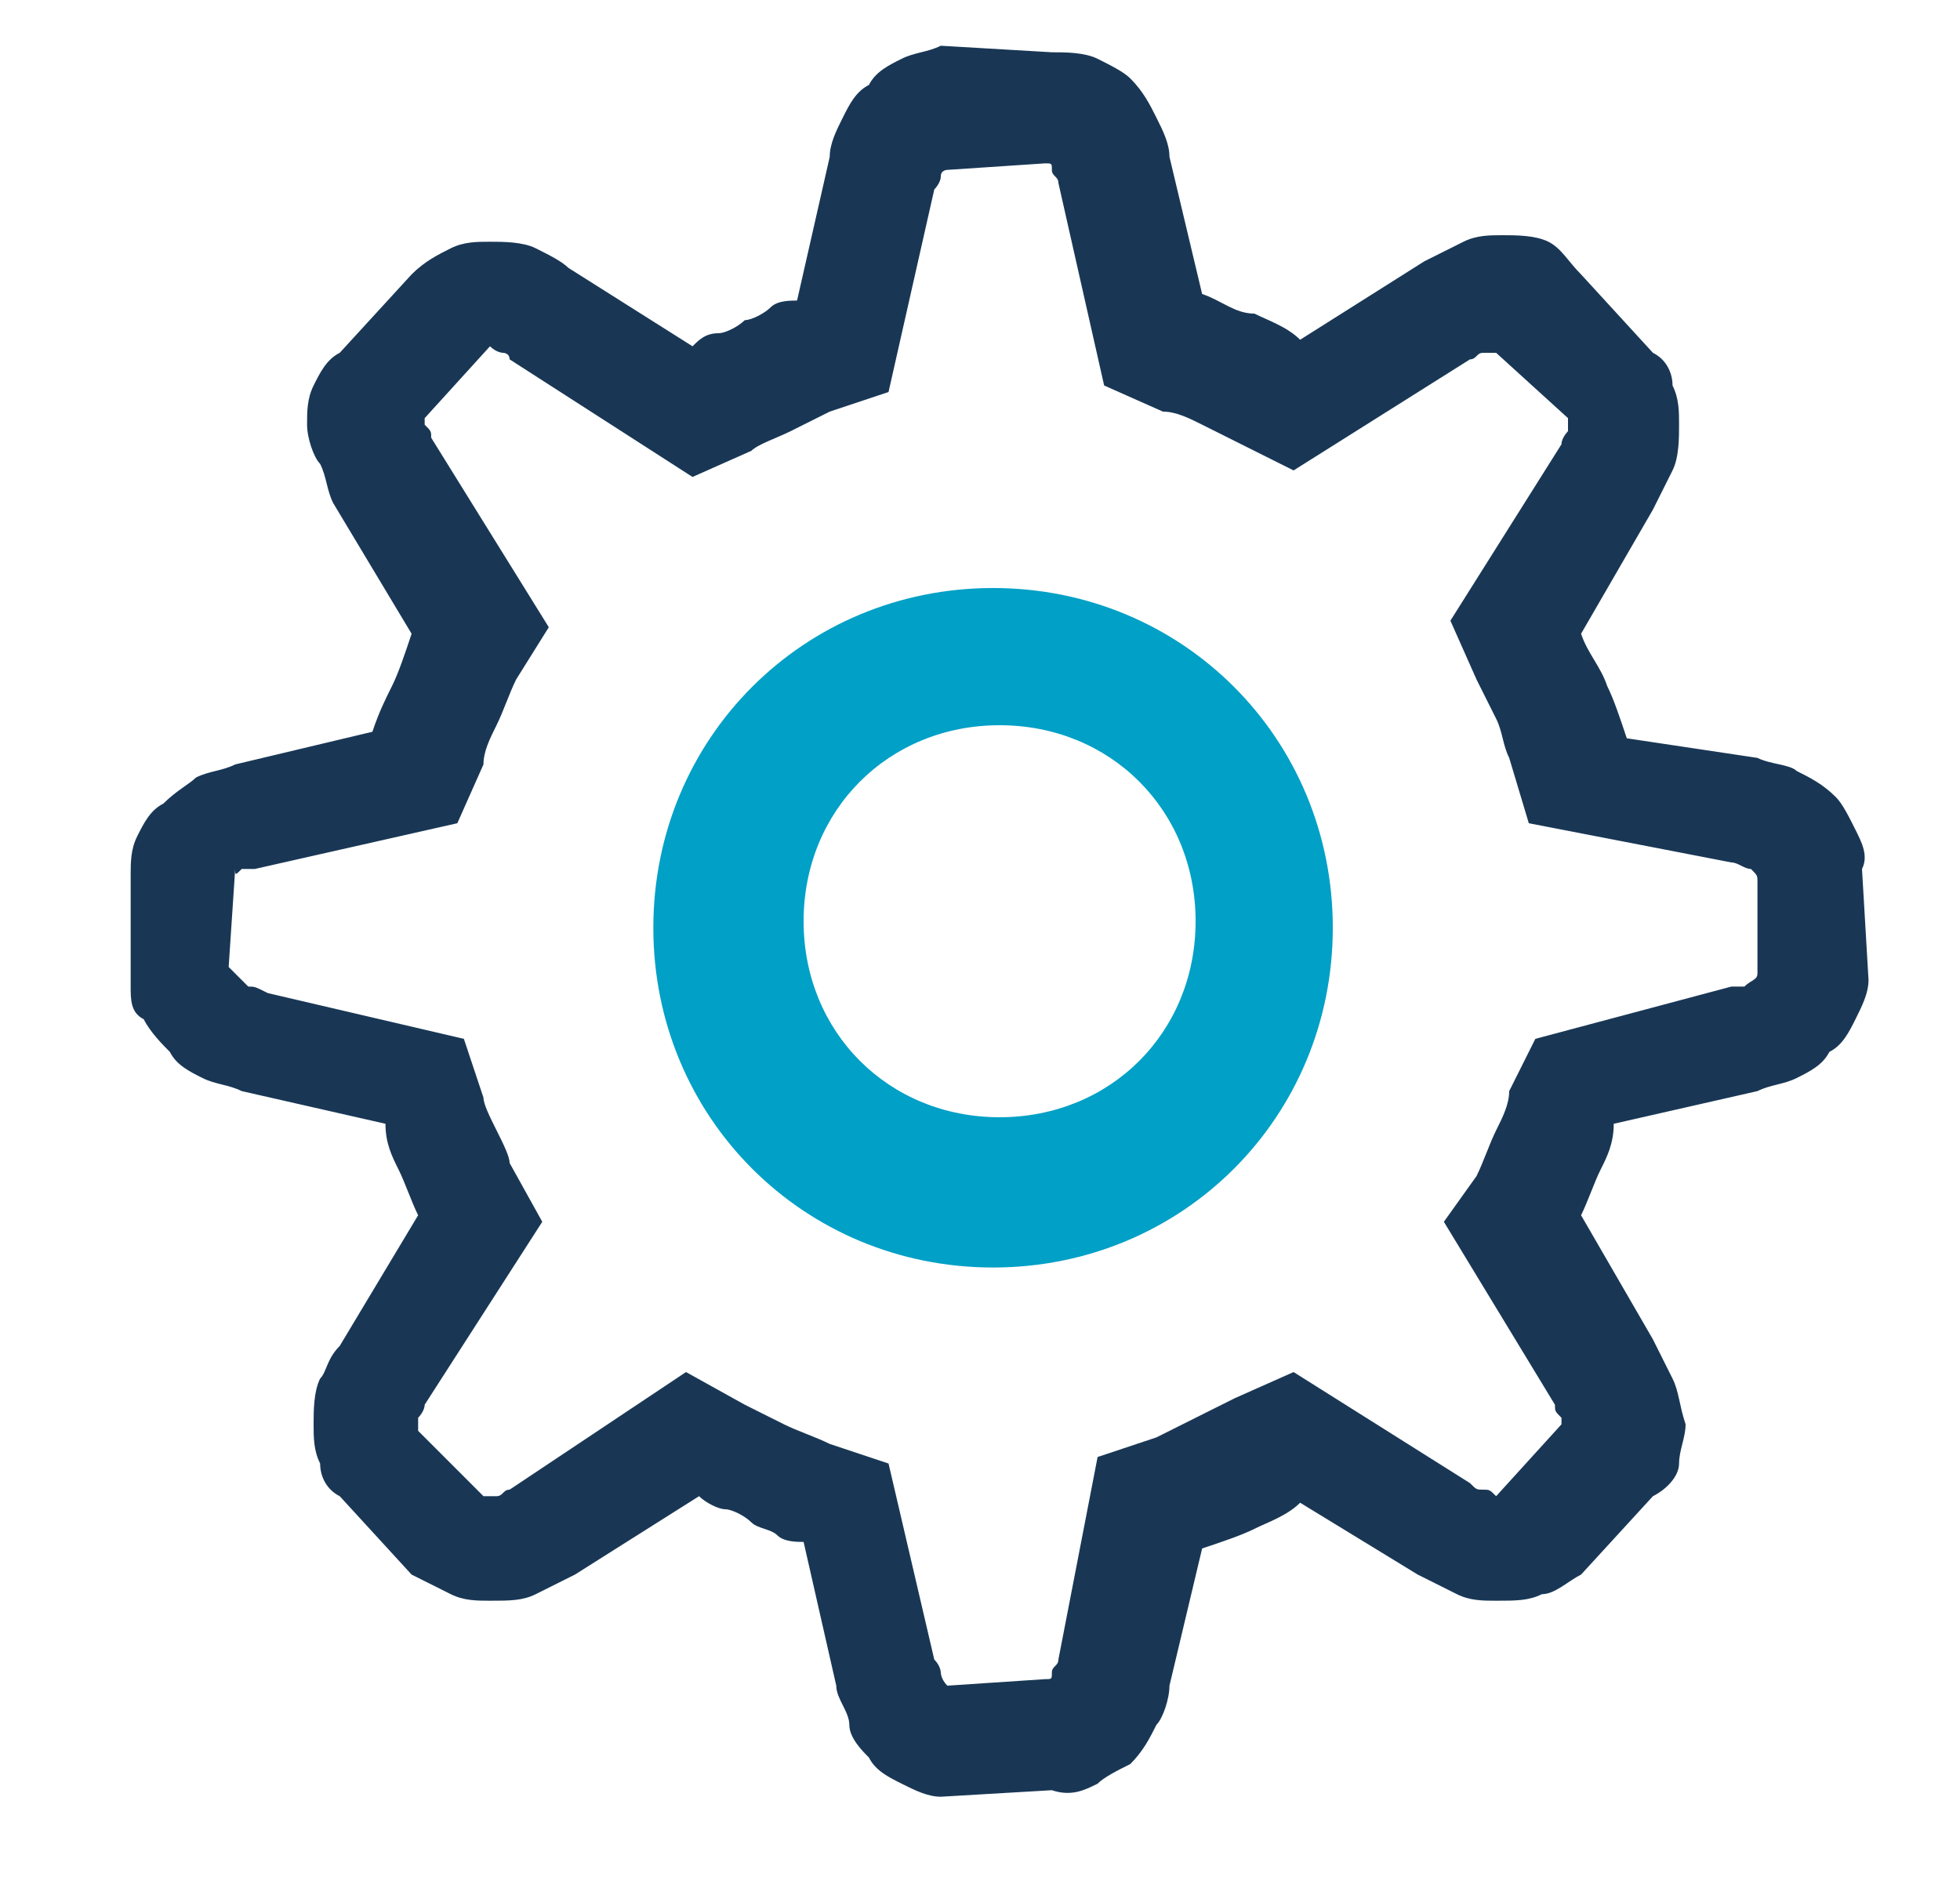
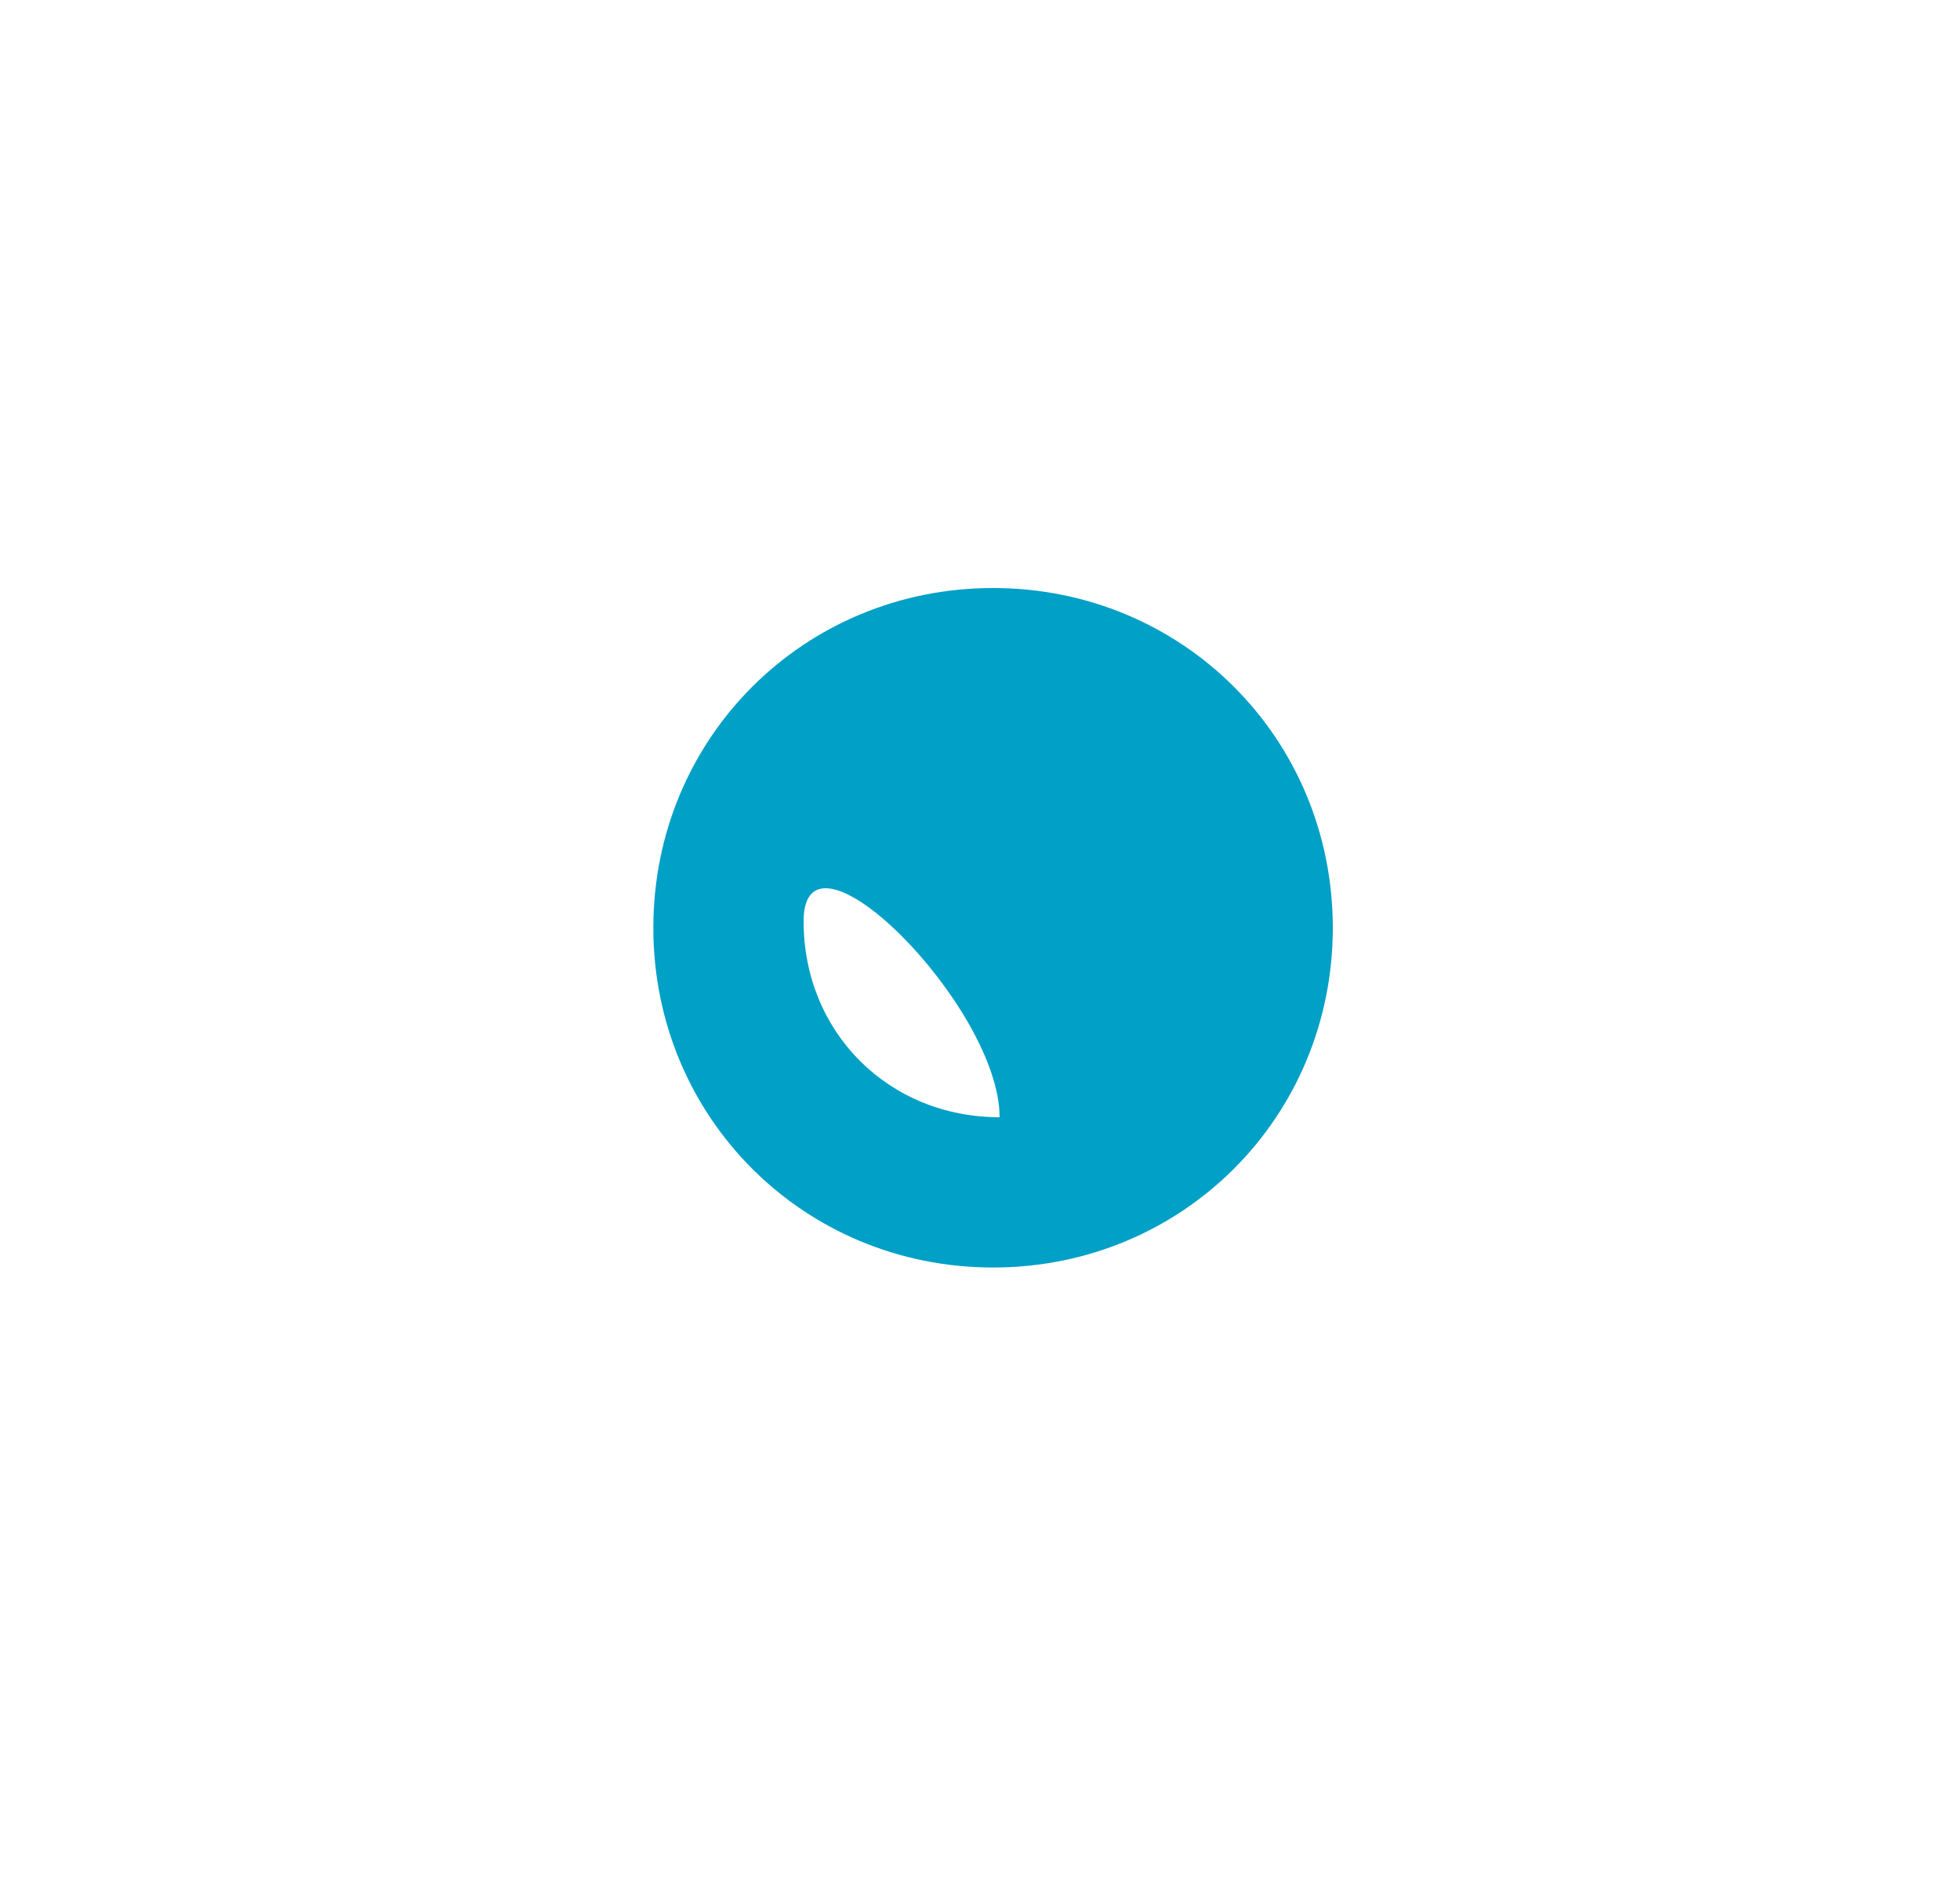
<svg xmlns="http://www.w3.org/2000/svg" version="1.1" id="Livello_1" x="0px" y="0px" viewBox="0 0 30 29" style="enable-background:new 0 0 30 29;" xml:space="preserve">
  <style type="text/css">
	.st0{fill:none;}
	.st1{fill:#193755;}
	.st2{fill:#01A0C6;}
</style>
  <rect x="-217" y="88" class="st0" width="266" height="156" />
  <g>
-     <path class="st1" d="M26.9,11.6c0.2,0.1,0.5,0.1,0.6,0.2c0.2,0.1,0.4,0.2,0.6,0.4c0.1,0.1,0.2,0.3,0.3,0.5c0.1,0.2,0.2,0.4,0.1,0.6   l0.1,1.7c0,0.2-0.1,0.4-0.2,0.6S28.2,16,28,16.1c-0.1,0.2-0.3,0.3-0.5,0.4s-0.4,0.1-0.6,0.2l-2.2,0.5c0,0.3-0.1,0.5-0.2,0.7   s-0.2,0.5-0.3,0.7l1.1,1.9c0.1,0.2,0.2,0.4,0.3,0.6s0.1,0.4,0.2,0.7c0,0.2-0.1,0.4-0.1,0.6s-0.2,0.4-0.4,0.5l-1.1,1.2   c-0.2,0.1-0.4,0.3-0.6,0.3c-0.2,0.1-0.4,0.1-0.7,0.1c-0.2,0-0.4,0-0.6-0.1s-0.4-0.2-0.6-0.3L19.9,23c-0.2,0.2-0.5,0.3-0.7,0.4   s-0.5,0.2-0.8,0.3l-0.5,2.1c0,0.2-0.1,0.5-0.2,0.6c-0.1,0.2-0.2,0.4-0.4,0.6c-0.2,0.1-0.4,0.2-0.5,0.3c-0.2,0.1-0.4,0.2-0.7,0.1   l-1.7,0.1c-0.2,0-0.4-0.1-0.6-0.2s-0.4-0.2-0.5-0.4c-0.1-0.1-0.3-0.3-0.3-0.5s-0.2-0.4-0.2-0.6l-0.5-2.2c-0.1,0-0.3,0-0.4-0.1   c-0.1-0.1-0.3-0.1-0.4-0.2c-0.1-0.1-0.3-0.2-0.4-0.2s-0.3-0.1-0.4-0.2l-1.9,1.2c-0.2,0.1-0.4,0.2-0.6,0.3c-0.2,0.1-0.4,0.1-0.7,0.1   c-0.2,0-0.4,0-0.6-0.1s-0.4-0.2-0.6-0.3l-1.1-1.2c-0.2-0.1-0.3-0.3-0.3-0.5c-0.1-0.2-0.1-0.4-0.1-0.6s0-0.5,0.1-0.7   C5,21,5,20.8,5.2,20.6l1.2-2c-0.1-0.2-0.2-0.5-0.3-0.7c-0.1-0.2-0.2-0.4-0.2-0.7l-2.2-0.5c-0.2-0.1-0.4-0.1-0.6-0.2   s-0.4-0.2-0.5-0.4c-0.1-0.1-0.3-0.3-0.4-0.5C2,15.5,2,15.3,2,15.1v-1.7c0-0.2,0-0.4,0.1-0.6s0.2-0.4,0.4-0.5   C2.7,12.1,2.9,12,3,11.9c0.2-0.1,0.4-0.1,0.6-0.2l2.1-0.5c0.1-0.3,0.2-0.5,0.3-0.7S6.2,10,6.3,9.7l-1.2-2C5,7.5,5,7.3,4.9,7.1   C4.8,7,4.7,6.7,4.7,6.5s0-0.4,0.1-0.6S5,5.5,5.2,5.4l1.1-1.2C6.5,4,6.7,3.9,6.9,3.8c0.2-0.1,0.4-0.1,0.6-0.1s0.5,0,0.7,0.1   S8.6,4,8.7,4.1l1.9,1.2c0.1-0.1,0.2-0.2,0.4-0.2c0.1,0,0.3-0.1,0.4-0.2c0.1,0,0.3-0.1,0.4-0.2s0.3-0.1,0.4-0.1l0.5-2.2   c0-0.2,0.1-0.4,0.2-0.6s0.2-0.4,0.4-0.5c0.1-0.2,0.3-0.3,0.5-0.4c0.2-0.1,0.4-0.1,0.6-0.2l1.7,0.1c0.2,0,0.5,0,0.7,0.1   s0.4,0.2,0.5,0.3c0.2,0.2,0.3,0.4,0.4,0.6s0.2,0.4,0.2,0.6l0.5,2.1c0.3,0.1,0.5,0.3,0.8,0.3c0.2,0.1,0.5,0.2,0.7,0.4L21.8,4   c0.2-0.1,0.4-0.2,0.6-0.3s0.4-0.1,0.6-0.1s0.5,0,0.7,0.1S24,4,24.2,4.2l1.1,1.2c0.2,0.1,0.3,0.3,0.3,0.5c0.1,0.2,0.1,0.4,0.1,0.6   s0,0.5-0.1,0.7s-0.2,0.4-0.3,0.6l-1.1,1.9c0.1,0.3,0.3,0.5,0.4,0.8c0.1,0.2,0.2,0.5,0.3,0.8L26.9,11.6L26.9,11.6z M26.9,14.9v-1.4   c0-0.1,0-0.1-0.1-0.2c-0.1,0-0.2-0.1-0.3-0.1l-3.1-0.6l-0.3-1C23,11.4,23,11.2,22.9,11s-0.2-0.4-0.3-0.6l-0.4-0.9l1.7-2.7   c0-0.1,0.1-0.2,0.1-0.2s0-0.1,0-0.2l-1.1-1c-0.1,0-0.1,0-0.2,0s-0.1,0.1-0.2,0.1l-2.7,1.7L19,6.8c-0.2-0.1-0.4-0.2-0.6-0.3   S18,6.3,17.8,6.3l-0.9-0.4l-0.7-3.1c0-0.1-0.1-0.1-0.1-0.2c0-0.1,0-0.1-0.1-0.1l-1.5,0.1c0,0-0.1,0-0.1,0.1s-0.1,0.2-0.1,0.2   L13.6,6l-0.9,0.3c-0.2,0.1-0.4,0.2-0.6,0.3s-0.5,0.2-0.6,0.3l-0.9,0.4L7.8,5.5c0-0.1-0.1-0.1-0.1-0.1s-0.1,0-0.2-0.1l-1,1.1   c0,0,0,0,0,0.1c0.1,0.1,0.1,0.1,0.1,0.2l1.8,2.9l-0.5,0.8c-0.1,0.2-0.2,0.5-0.3,0.7c-0.1,0.2-0.2,0.4-0.2,0.6L7,12.6l-3.1,0.7   c-0.1,0-0.1,0-0.2,0c-0.1,0.1-0.1,0.1-0.1,0l0,0l0,0l-0.1,1.5C3.7,15,3.7,15,3.8,15.1c0.1,0,0.1,0,0.3,0.1l3,0.7l0.3,0.9   c0,0.1,0.1,0.3,0.2,0.5s0.2,0.4,0.2,0.5l0.5,0.9l-1.8,2.8c0,0.1-0.1,0.2-0.1,0.2c0,0.1,0,0.1,0,0.2l1,1c0.1,0,0.1,0,0.2,0   s0.1-0.1,0.2-0.1l2.7-1.8l0.9,0.5c0.2,0.1,0.4,0.2,0.6,0.3s0.5,0.2,0.7,0.3l0.9,0.3l0.7,3c0.1,0.1,0.1,0.2,0.1,0.2s0,0.1,0.1,0.2   l1.5-0.1c0.1,0,0.1,0,0.1-0.1s0.1-0.1,0.1-0.2l0.6-3.1l0.9-0.3c0.2-0.1,0.4-0.2,0.6-0.3s0.4-0.2,0.6-0.3l0.9-0.4l2.7,1.7   c0.1,0.1,0.1,0.1,0.2,0.1s0.1,0,0.2,0.1l1-1.1c0,0,0,0,0-0.1c-0.1-0.1-0.1-0.1-0.1-0.2l-1.7-2.8l0.5-0.7c0.1-0.2,0.2-0.5,0.3-0.7   c0.1-0.2,0.2-0.4,0.2-0.6l0.4-0.8l3-0.8c0.1,0,0.2,0,0.2,0C26.8,15,26.9,15,26.9,14.9L26.9,14.9z M15.2,9.2c0.7,0,1.3,0.1,2,0.4   c0.6,0.3,1.1,0.6,1.6,1c0.5,0.5,0.8,1,1.1,1.6s0.4,1.2,0.4,2c0,0.7-0.1,1.3-0.4,1.9s-0.6,1.1-1.1,1.6s-1,0.9-1.6,1.1   s-1.3,0.4-2,0.4s-1.3-0.2-2-0.4s-1.1-0.6-1.6-1.1c-0.5-0.4-0.8-0.9-1.1-1.6s-0.4-1.3-0.4-1.9c0-0.7,0.1-1.4,0.4-2s0.6-1.1,1.1-1.6   c0.5-0.4,1-0.8,1.6-1C13.9,9.3,14.6,9.2,15.2,9.2z M15.2,17.5c0.5,0,0.9,0,1.3-0.2s0.8-0.4,1-0.7c0.3-0.3,0.6-0.7,0.7-1.1   c0.2-0.4,0.3-0.8,0.3-1.3c0-0.4-0.1-0.8-0.3-1.3c-0.2-0.4-0.4-0.8-0.7-1c-0.3-0.3-0.6-0.6-1-0.8s-0.9-0.3-1.3-0.3   c-0.5,0-0.9,0.1-1.3,0.3c-0.4,0.2-0.8,0.4-1,0.8c-0.3,0.2-0.6,0.6-0.7,1c-0.2,0.4-0.3,0.9-0.3,1.3c0,0.5,0.1,0.9,0.3,1.3   c0.2,0.4,0.4,0.8,0.7,1.1c0.3,0.3,0.6,0.5,1,0.7C14.4,17.4,14.8,17.5,15.2,17.5z" />
-   </g>
-   <path class="st2" d="M15.2,9c-2.9,0-5.2,2.3-5.2,5.2s2.3,5.2,5.2,5.2s5.2-2.3,5.2-5.2S18.1,9,15.2,9z M15.3,17.1c-1.7,0-3-1.3-3-3  s1.3-3,3-3s3,1.3,3,3S17,17.1,15.3,17.1z" />
+     </g>
+   <path class="st2" d="M15.2,9c-2.9,0-5.2,2.3-5.2,5.2s2.3,5.2,5.2,5.2s5.2-2.3,5.2-5.2S18.1,9,15.2,9z M15.3,17.1c-1.7,0-3-1.3-3-3  s3,1.3,3,3S17,17.1,15.3,17.1z" />
</svg>